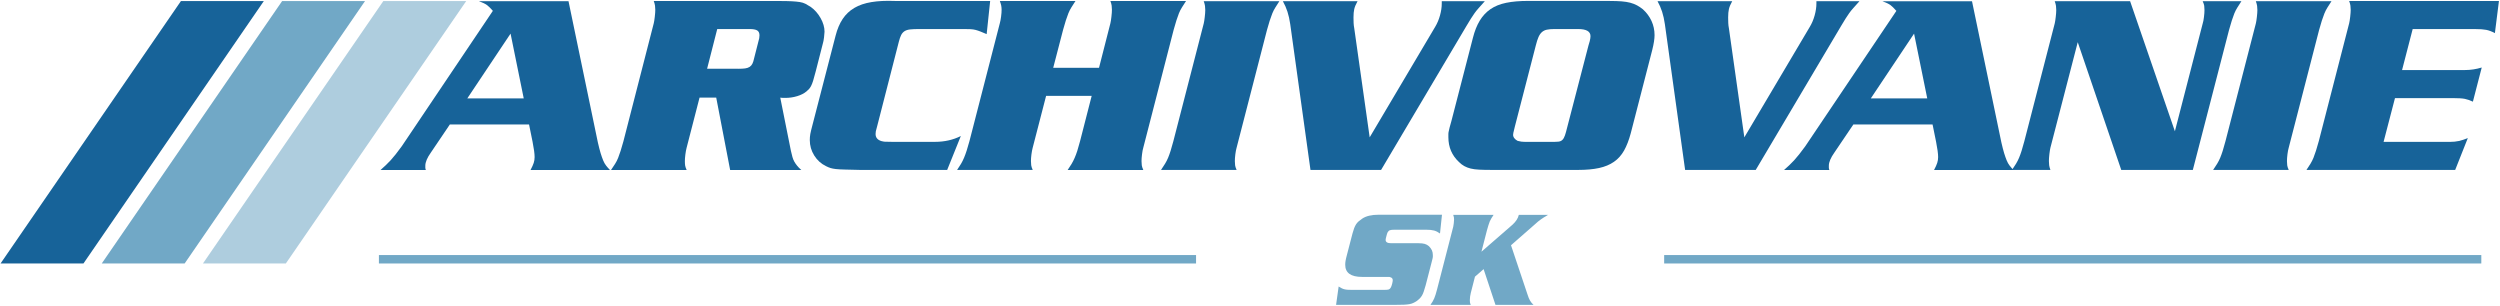
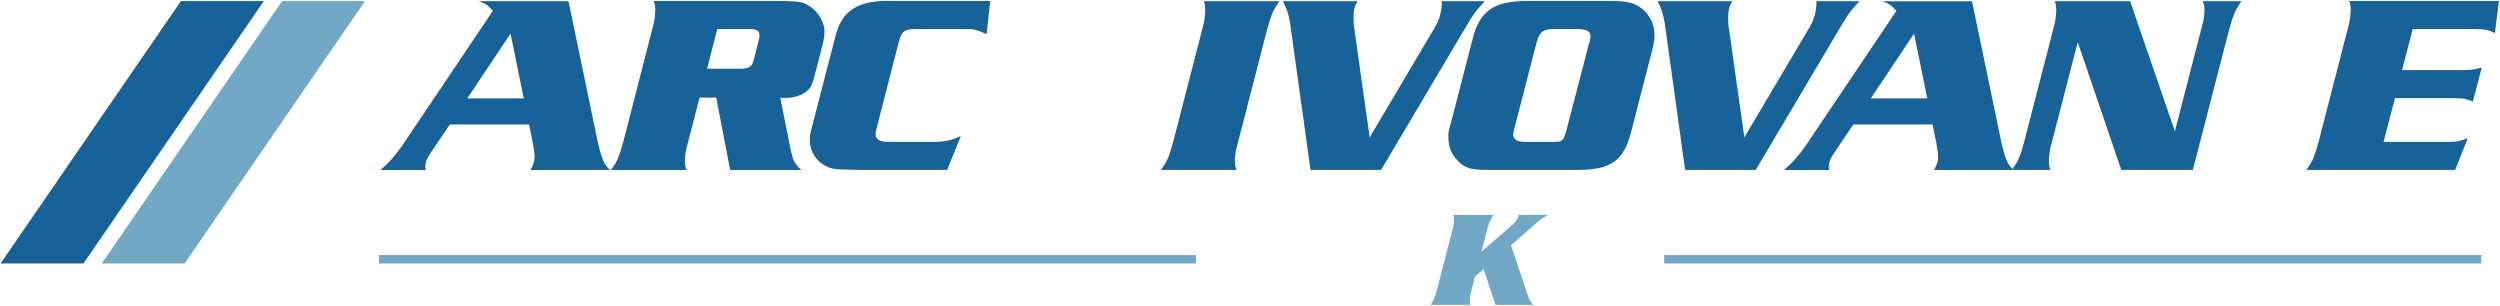
<svg xmlns="http://www.w3.org/2000/svg" version="1.1" id="Layer_1" x="0px" y="0px" viewBox="0 0 148.235 18.168" style="enable-background:new 0 0 148.235 18.168;" xml:space="preserve">
  <style type="text/css">
	.st0{fill:#176399;}
	.st1{fill:#71A8C6;}
	.st2{fill:#AECDDE;}
	.st3{fill:#010101;}
	.st4{fill:#222222;}
</style>
  <g>
    <path class="st0" d="M35.449,8.443c0.06,0.26,0.114,0.473,0.164,0.638   c0.051,0.165,0.101,0.307,0.15,0.427s0.107,0.223,0.173,0.308   c0.064,0.085,0.143,0.173,0.232,0.263h-4.71   c0.09-0.17,0.152-0.31,0.188-0.42s0.053-0.225,0.053-0.345   c0-0.2-0.041-0.5-0.12-0.9l-0.21-1.035h-4.695l-1.125,1.665   c-0.22,0.311-0.33,0.57-0.33,0.78c0,0.04,0,0.08,0,0.12   c0,0.029,0.01,0.075,0.03,0.135h-2.686c0.221-0.189,0.42-0.383,0.601-0.577   c0.18-0.195,0.399-0.473,0.66-0.833L29.224,0.643   c-0.14-0.16-0.258-0.275-0.353-0.346c-0.095-0.069-0.253-0.145-0.473-0.225   h5.311L35.449,8.443z M30.273,1.993l-2.564,3.84h3.345L30.273,1.993z" />
    <path class="st0" d="M41.479,5.788l-0.766,2.97c-0.029,0.11-0.055,0.245-0.075,0.405   c-0.02,0.16-0.029,0.29-0.029,0.39c0,0.101,0.005,0.186,0.015,0.256   c0.01,0.069,0.04,0.159,0.09,0.27h-4.484c0.09-0.13,0.17-0.25,0.239-0.36   c0.07-0.11,0.131-0.228,0.181-0.354c0.05-0.125,0.1-0.265,0.149-0.42   s0.105-0.344,0.165-0.563l1.8-7.001c0.021-0.08,0.04-0.208,0.061-0.383   c0.02-0.176,0.03-0.312,0.03-0.413c0-0.09-0.006-0.173-0.016-0.248   s-0.035-0.168-0.075-0.277h7.471c0.29,0,0.527,0.005,0.712,0.015   c0.186,0.01,0.343,0.025,0.473,0.045c0.13,0.021,0.242,0.056,0.338,0.105   c0.095,0.05,0.197,0.11,0.308,0.181c0.239,0.17,0.438,0.394,0.592,0.669   c0.155,0.275,0.232,0.544,0.232,0.805c0,0.061-0.01,0.171-0.029,0.331   c-0.021,0.16-0.04,0.271-0.061,0.331l-0.435,1.699   c-0.061,0.23-0.11,0.411-0.15,0.541c-0.04,0.131-0.08,0.233-0.12,0.309   s-0.08,0.136-0.119,0.181c-0.041,0.045-0.091,0.093-0.15,0.143   c-0.141,0.12-0.325,0.216-0.555,0.286c-0.23,0.07-0.466,0.104-0.705,0.104   c-0.04,0-0.085,0-0.136,0c-0.05,0-0.104-0.005-0.165-0.015l0.631,3.15   c0.029,0.14,0.06,0.262,0.09,0.367c0.029,0.104,0.067,0.197,0.112,0.277   s0.1,0.16,0.165,0.24c0.064,0.08,0.147,0.165,0.247,0.255H43.293   l-0.825-4.29H41.479z M43.788,4.078c0.16,0,0.293-0.008,0.397-0.022   c0.105-0.015,0.192-0.045,0.263-0.09c0.069-0.045,0.125-0.107,0.165-0.188   s0.075-0.19,0.104-0.33l0.256-1.005c0.039-0.12,0.06-0.235,0.06-0.346   c0-0.14-0.045-0.237-0.135-0.292s-0.24-0.083-0.45-0.083h-1.92l-0.601,2.355   H43.788z" />
    <path class="st0" d="M58.503,2.023c-0.14-0.061-0.26-0.11-0.36-0.15   c-0.1-0.04-0.197-0.072-0.292-0.098c-0.096-0.024-0.197-0.04-0.308-0.045   s-0.24-0.008-0.39-0.008h-2.641c-0.229,0-0.412,0.008-0.547,0.023   c-0.136,0.015-0.245,0.05-0.33,0.104s-0.153,0.132-0.203,0.231   c-0.05,0.101-0.095,0.229-0.135,0.39l-1.29,5.028   c-0.04,0.13-0.065,0.225-0.075,0.284c-0.01,0.061-0.015,0.115-0.015,0.165   c0,0.209,0.115,0.349,0.345,0.419c0.08,0.021,0.147,0.032,0.203,0.037   c0.055,0.006,0.197,0.008,0.427,0.008h2.551c0.56,0,1.069-0.115,1.529-0.345   l-0.81,2.01h-5.146c-0.39-0.01-0.697-0.018-0.922-0.022   c-0.226-0.005-0.403-0.015-0.533-0.03c-0.13-0.015-0.234-0.035-0.314-0.06   c-0.08-0.025-0.17-0.062-0.271-0.113c-0.29-0.14-0.522-0.351-0.697-0.631   s-0.263-0.586-0.263-0.916c0-0.12,0.01-0.237,0.03-0.354   c0.021-0.115,0.065-0.303,0.135-0.563l1.365-5.272   c0.1-0.391,0.24-0.721,0.42-0.991c0.181-0.271,0.41-0.488,0.69-0.653   c0.279-0.166,0.617-0.28,1.013-0.346c0.395-0.065,0.856-0.088,1.387-0.067   h5.655L58.503,2.023z" />
-     <path class="st0" d="M62.028,5.683l-0.795,3.074c-0.029,0.11-0.055,0.243-0.075,0.397   c-0.02,0.155-0.029,0.288-0.029,0.397c0,0.091,0.005,0.173,0.015,0.248   s0.04,0.167,0.09,0.277h-4.484c0.09-0.13,0.167-0.251,0.232-0.361   c0.064-0.109,0.125-0.23,0.18-0.36c0.055-0.131,0.107-0.273,0.157-0.429   s0.105-0.344,0.165-0.563l1.8-6.986c0.03-0.109,0.056-0.242,0.075-0.397   c0.021-0.154,0.03-0.287,0.03-0.397c0-0.09-0.008-0.173-0.022-0.247   c-0.015-0.075-0.043-0.168-0.083-0.277h4.485   c-0.09,0.14-0.17,0.265-0.24,0.375c-0.069,0.109-0.13,0.228-0.18,0.352   c-0.05,0.126-0.1,0.266-0.15,0.421c-0.05,0.154-0.104,0.342-0.165,0.562   l-0.585,2.25h2.716l0.675-2.641c0.02-0.08,0.04-0.207,0.06-0.382   c0.021-0.176,0.03-0.312,0.03-0.413c0-0.09-0.005-0.173-0.015-0.247   c-0.011-0.075-0.035-0.168-0.075-0.277h4.484   c-0.09,0.14-0.17,0.265-0.239,0.375c-0.07,0.109-0.131,0.228-0.181,0.352   c-0.05,0.126-0.1,0.266-0.149,0.421c-0.051,0.154-0.105,0.342-0.165,0.562   l-1.8,6.986c-0.03,0.101-0.056,0.23-0.075,0.392   c-0.021,0.16-0.03,0.295-0.03,0.405c0,0.091,0.005,0.173,0.015,0.248   c0.011,0.075,0.04,0.168,0.091,0.278h-4.485c0.09-0.13,0.167-0.25,0.232-0.36   c0.065-0.109,0.125-0.227,0.18-0.353c0.056-0.125,0.107-0.265,0.158-0.42   c0.05-0.154,0.104-0.347,0.165-0.577l0.689-2.685H62.028z" />
    <path class="st0" d="M75.858,0.073c-0.09,0.14-0.17,0.265-0.24,0.375   c-0.069,0.11-0.13,0.228-0.18,0.353s-0.1,0.265-0.15,0.42   c-0.05,0.155-0.104,0.343-0.165,0.562l-1.8,6.975   c-0.029,0.101-0.055,0.23-0.075,0.391c-0.02,0.16-0.029,0.295-0.029,0.404   c0,0.091,0.005,0.173,0.015,0.248s0.04,0.167,0.09,0.277h-4.484   c0.09-0.13,0.17-0.252,0.239-0.367c0.07-0.115,0.131-0.232,0.181-0.353   s0.1-0.258,0.149-0.413c0.05-0.154,0.105-0.347,0.165-0.577l1.8-6.975   c0.021-0.08,0.04-0.208,0.061-0.383c0.02-0.175,0.03-0.312,0.03-0.413   c0-0.09-0.006-0.172-0.016-0.247s-0.035-0.167-0.075-0.277H75.858z" />
    <path class="st0" d="M85.099,1.588c0.12-0.199,0.215-0.425,0.285-0.675   c0.069-0.25,0.104-0.485,0.104-0.705V0.073h2.551   c-0.15,0.17-0.273,0.308-0.368,0.412c-0.095,0.105-0.178,0.208-0.247,0.308   c-0.07,0.101-0.141,0.205-0.21,0.315c-0.07,0.11-0.155,0.25-0.255,0.42   l-5.07,8.55h-4.185l-1.2-8.64c-0.04-0.28-0.096-0.527-0.165-0.743   c-0.07-0.215-0.16-0.422-0.271-0.622h4.426   c-0.101,0.18-0.165,0.335-0.195,0.465s-0.045,0.295-0.045,0.495   c0,0.11,0.002,0.22,0.007,0.33s0.018,0.215,0.038,0.314l0.915,6.466   L85.099,1.588z" />
    <path class="st0" d="M95.464,0.058c0.26,0,0.487,0.007,0.682,0.022   c0.195,0.015,0.368,0.042,0.518,0.082c0.15,0.04,0.285,0.093,0.405,0.158   s0.235,0.143,0.345,0.232c0.22,0.2,0.391,0.431,0.511,0.691   c0.119,0.261,0.18,0.541,0.18,0.841c0,0.221-0.045,0.511-0.135,0.872   l-1.275,4.941c-0.11,0.411-0.242,0.754-0.397,1.029s-0.355,0.499-0.6,0.669   c-0.245,0.17-0.54,0.293-0.886,0.368c-0.345,0.075-0.757,0.112-1.237,0.112   h-5.115c-0.3,0-0.55-0.005-0.75-0.015s-0.37-0.032-0.51-0.067   s-0.265-0.083-0.375-0.144c-0.11-0.06-0.215-0.14-0.314-0.24   c-0.42-0.391-0.631-0.881-0.631-1.472c0-0.08,0-0.146,0-0.195   c0-0.051,0.008-0.105,0.023-0.165c0.015-0.061,0.032-0.136,0.052-0.226   c0.021-0.09,0.055-0.216,0.105-0.376l1.274-4.928   c0.101-0.4,0.235-0.74,0.405-1.021c0.17-0.281,0.383-0.509,0.638-0.685   c0.255-0.175,0.564-0.3,0.93-0.375s0.798-0.112,1.298-0.112H95.464z    M89.823,7.5c-0.05,0.21-0.08,0.335-0.09,0.375   c-0.01,0.039-0.015,0.079-0.015,0.119c0,0.069,0.024,0.138,0.074,0.202   c0.051,0.064,0.115,0.117,0.195,0.157c0.07,0.02,0.143,0.035,0.218,0.045   s0.197,0.015,0.367,0.015h1.455c0.16,0,0.287-0.005,0.383-0.015   c0.095-0.01,0.172-0.045,0.232-0.105c0.06-0.06,0.109-0.146,0.149-0.262   c0.04-0.114,0.085-0.276,0.136-0.486l1.26-4.849l0.075-0.255   c0.029-0.119,0.045-0.22,0.045-0.299c0-0.279-0.245-0.42-0.735-0.42h-1.41   c-0.18,0-0.327,0.013-0.442,0.038c-0.115,0.024-0.212,0.072-0.292,0.142   c-0.08,0.07-0.148,0.168-0.203,0.292c-0.055,0.125-0.107,0.287-0.157,0.486   L89.823,7.5z" />
    <path class="st0" d="M107.313,1.588c0.12-0.199,0.215-0.425,0.285-0.675   c0.069-0.25,0.104-0.485,0.104-0.705V0.073h2.551   c-0.15,0.17-0.273,0.308-0.368,0.412c-0.095,0.105-0.178,0.208-0.247,0.308   c-0.07,0.101-0.141,0.205-0.21,0.315c-0.07,0.11-0.155,0.25-0.255,0.42   l-5.07,8.55h-4.185l-1.2-8.64c-0.04-0.28-0.096-0.527-0.165-0.743   c-0.07-0.215-0.16-0.422-0.27-0.622h4.426   c-0.101,0.18-0.165,0.335-0.195,0.465s-0.045,0.295-0.045,0.495   c0,0.11,0.002,0.22,0.007,0.33s0.018,0.215,0.038,0.314l0.915,6.466   L107.313,1.588z" />
    <path class="st0" d="M118.669,8.443c0.06,0.26,0.114,0.473,0.164,0.638   c0.051,0.165,0.101,0.307,0.15,0.427s0.107,0.223,0.173,0.308   c0.064,0.085,0.143,0.173,0.232,0.263h-4.71   c0.09-0.17,0.152-0.31,0.188-0.42s0.053-0.225,0.053-0.345   c0-0.2-0.041-0.5-0.12-0.9l-0.21-1.035h-4.695l-1.125,1.665   c-0.22,0.311-0.33,0.57-0.33,0.78c0,0.04,0,0.08,0,0.12   c0,0.029,0.01,0.075,0.03,0.135h-2.686c0.221-0.189,0.42-0.383,0.601-0.577   c0.18-0.195,0.399-0.473,0.66-0.833l5.399-8.024   c-0.14-0.16-0.258-0.275-0.353-0.346c-0.095-0.069-0.253-0.145-0.473-0.225   h5.311L118.669,8.443z M113.493,1.993l-2.564,3.84h3.345L113.493,1.993z" />
    <path class="st0" d="M128.958,7.783l1.649-6.39c0.03-0.091,0.056-0.218,0.075-0.383   c0.021-0.165,0.03-0.303,0.03-0.413c0-0.1-0.005-0.185-0.015-0.255   c-0.011-0.069-0.04-0.159-0.091-0.27h2.296   c-0.091,0.14-0.171,0.265-0.24,0.375c-0.07,0.11-0.13,0.228-0.181,0.353   c-0.05,0.125-0.1,0.265-0.149,0.42s-0.105,0.343-0.165,0.562l-2.146,8.295   h-4.244l-2.58-7.575l-1.62,6.255c-0.021,0.08-0.04,0.205-0.061,0.375   c-0.02,0.171-0.029,0.311-0.029,0.42c0,0.091,0.005,0.173,0.015,0.248   s0.035,0.167,0.075,0.277h-2.28c0.09-0.13,0.17-0.252,0.24-0.367   s0.13-0.232,0.18-0.353s0.101-0.258,0.15-0.413   c0.05-0.154,0.104-0.347,0.165-0.577l1.8-6.975   c0.02-0.08,0.04-0.208,0.06-0.383c0.021-0.175,0.03-0.312,0.03-0.413   c0-0.09-0.005-0.172-0.015-0.247c-0.011-0.075-0.035-0.167-0.075-0.277h4.47   L128.958,7.783z" />
-     <path class="st0" d="M138.242,0.073c-0.09,0.14-0.17,0.265-0.24,0.375   c-0.069,0.11-0.13,0.228-0.18,0.353s-0.1,0.265-0.15,0.42   c-0.05,0.155-0.104,0.343-0.165,0.562l-1.8,6.975   c-0.029,0.101-0.055,0.23-0.075,0.391c-0.02,0.16-0.029,0.295-0.029,0.404   c0,0.091,0.005,0.173,0.015,0.248s0.04,0.167,0.09,0.277h-4.484   c0.09-0.13,0.17-0.252,0.239-0.367c0.07-0.115,0.131-0.232,0.181-0.353   s0.1-0.258,0.149-0.413c0.05-0.154,0.105-0.347,0.165-0.577l1.8-6.975   c0.021-0.08,0.04-0.208,0.061-0.383c0.02-0.175,0.03-0.312,0.03-0.413   c0-0.09-0.006-0.172-0.016-0.247s-0.035-0.167-0.075-0.277H138.242z" />
    <path class="st0" d="M142.428,4.153h3.734c0.33,0,0.66-0.05,0.99-0.15l-0.524,2.025   c-0.171-0.08-0.328-0.135-0.473-0.165c-0.146-0.03-0.378-0.045-0.698-0.045   h-3.449l-0.676,2.595h3.931c0.199,0,0.377-0.018,0.532-0.053   c0.155-0.034,0.332-0.092,0.532-0.172l-0.75,1.89h-8.819   c0.09-0.13,0.17-0.253,0.239-0.368c0.07-0.115,0.131-0.235,0.181-0.36   s0.1-0.266,0.149-0.421s0.105-0.343,0.165-0.563l1.8-6.985   c0.021-0.08,0.04-0.208,0.061-0.383c0.02-0.176,0.03-0.312,0.03-0.413   c0-0.09-0.006-0.173-0.016-0.248s-0.035-0.168-0.075-0.277h8.881l-0.24,1.904   c-0.19-0.1-0.362-0.165-0.518-0.194c-0.155-0.03-0.378-0.046-0.668-0.046   h-3.689L142.428,4.153z" />
-     <path class="st1" d="M85.383,13.845c-0.117-0.085-0.234-0.144-0.352-0.176   s-0.275-0.048-0.473-0.048h-1.872c-0.133,0-0.227,0.011-0.279,0.032   c-0.054,0.021-0.099,0.066-0.136,0.136c-0.012,0.016-0.021,0.046-0.032,0.088   c-0.011,0.043-0.023,0.087-0.036,0.132c-0.014,0.046-0.024,0.088-0.032,0.128   c-0.008,0.04-0.012,0.068-0.012,0.084c0,0.134,0.106,0.2,0.319,0.2h1.624   c0.16,0,0.286,0.014,0.376,0.04c0.091,0.027,0.174,0.072,0.248,0.136   c0.08,0.08,0.139,0.162,0.177,0.244c0.037,0.083,0.056,0.178,0.056,0.284   c0,0.037,0,0.067,0,0.088c0,0.021-0.003,0.047-0.008,0.076   c-0.006,0.029-0.014,0.062-0.024,0.1c-0.011,0.038-0.023,0.091-0.04,0.16   l-0.352,1.36c-0.043,0.149-0.08,0.271-0.112,0.368   c-0.032,0.096-0.066,0.176-0.104,0.24c-0.038,0.063-0.079,0.119-0.124,0.168   c-0.046,0.048-0.104,0.099-0.172,0.151c-0.08,0.054-0.155,0.097-0.225,0.128   c-0.069,0.032-0.147,0.057-0.235,0.072c-0.089,0.016-0.198,0.026-0.328,0.032   c-0.131,0.005-0.295,0.008-0.492,0.008h-3.521l0.152-1.088   c0.074,0.048,0.14,0.085,0.196,0.112c0.056,0.026,0.115,0.046,0.18,0.06   s0.14,0.021,0.228,0.024c0.089,0.002,0.204,0.004,0.349,0.004h1.744   c0.144,0,0.238-0.01,0.284-0.028c0.045-0.019,0.086-0.062,0.123-0.132   c0.027-0.059,0.051-0.131,0.072-0.216c0.021-0.086,0.032-0.152,0.032-0.2   c0-0.091-0.048-0.149-0.144-0.176c-0.017-0.006-0.03-0.01-0.04-0.013   c-0.011-0.002-0.03-0.004-0.057-0.004c-0.021,0-0.053,0-0.096,0s-0.104,0-0.184,0   h-1.297c-0.666,0-1-0.24-1-0.72c0-0.043,0.002-0.083,0.005-0.12   c0.002-0.037,0.008-0.077,0.016-0.12c0.008-0.042,0.019-0.095,0.032-0.156   c0.013-0.061,0.033-0.14,0.06-0.235l0.32-1.232   c0.032-0.117,0.063-0.219,0.096-0.304s0.069-0.161,0.112-0.229   c0.042-0.066,0.095-0.126,0.156-0.18c0.061-0.053,0.132-0.106,0.212-0.16   c0.229-0.154,0.552-0.231,0.968-0.231h3.76L85.383,13.845z" />
    <path class="st1" d="M89.688,13.318c0.202-0.187,0.325-0.379,0.368-0.576h1.728   c-0.096,0.059-0.176,0.108-0.24,0.147c-0.063,0.04-0.123,0.08-0.18,0.12   c-0.056,0.04-0.112,0.083-0.168,0.128c-0.056,0.046-0.121,0.104-0.196,0.173   l-1.407,1.231l0.976,2.912c0.048,0.154,0.098,0.276,0.148,0.364   c0.05,0.088,0.121,0.175,0.212,0.26h-2.256l-0.704-2.12l-0.513,0.448   l-0.248,0.968c-0.016,0.054-0.029,0.123-0.04,0.208   c-0.011,0.086-0.016,0.157-0.016,0.216c0,0.048,0.003,0.092,0.008,0.132   c0.006,0.04,0.021,0.09,0.048,0.148h-2.392   c0.048-0.069,0.091-0.135,0.128-0.196c0.037-0.061,0.069-0.124,0.096-0.188   c0.027-0.064,0.054-0.138,0.08-0.22c0.027-0.083,0.057-0.186,0.088-0.309   l0.96-3.72c0.011-0.043,0.021-0.11,0.032-0.204s0.017-0.167,0.017-0.22   c0-0.048-0.003-0.093-0.009-0.133c-0.005-0.039-0.019-0.089-0.04-0.147h2.393   c-0.048,0.074-0.091,0.142-0.128,0.2s-0.069,0.12-0.097,0.184   c-0.026,0.064-0.053,0.139-0.079,0.225c-0.027,0.085-0.057,0.187-0.089,0.304   l-0.327,1.271L89.688,13.318z" />
  </g>
  <polygon class="st0" points="15.642,0.065 10.727,0.065 0.034,15.622 4.949,15.622 " />
  <polygon class="st1" points="21.642,0.065 16.727,0.065 6.034,15.622 10.949,15.622 " />
-   <polygon class="st2" points="27.642,0.065 22.727,0.065 12.034,15.622 16.949,15.622 " />
  <rect x="22.467" y="15.123" class="st1" width="48.452" height="0.5" />
  <rect x="98.675" y="15.123" class="st1" width="48.452" height="0.5" />
</svg>